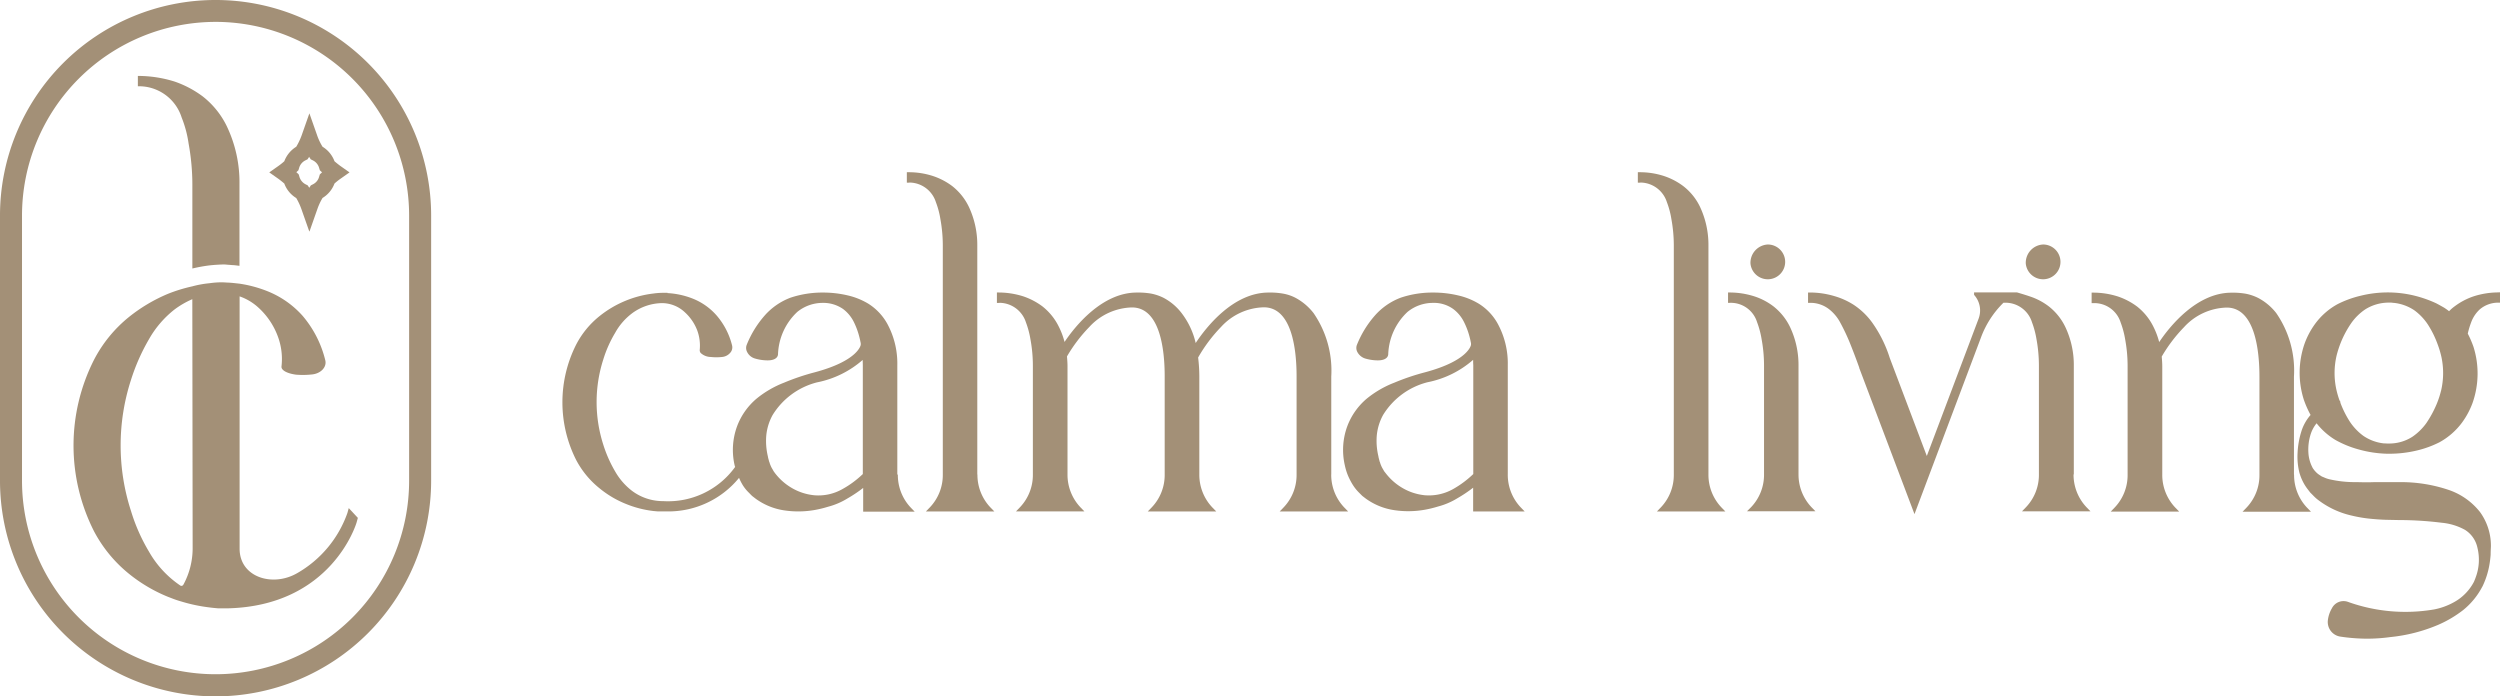
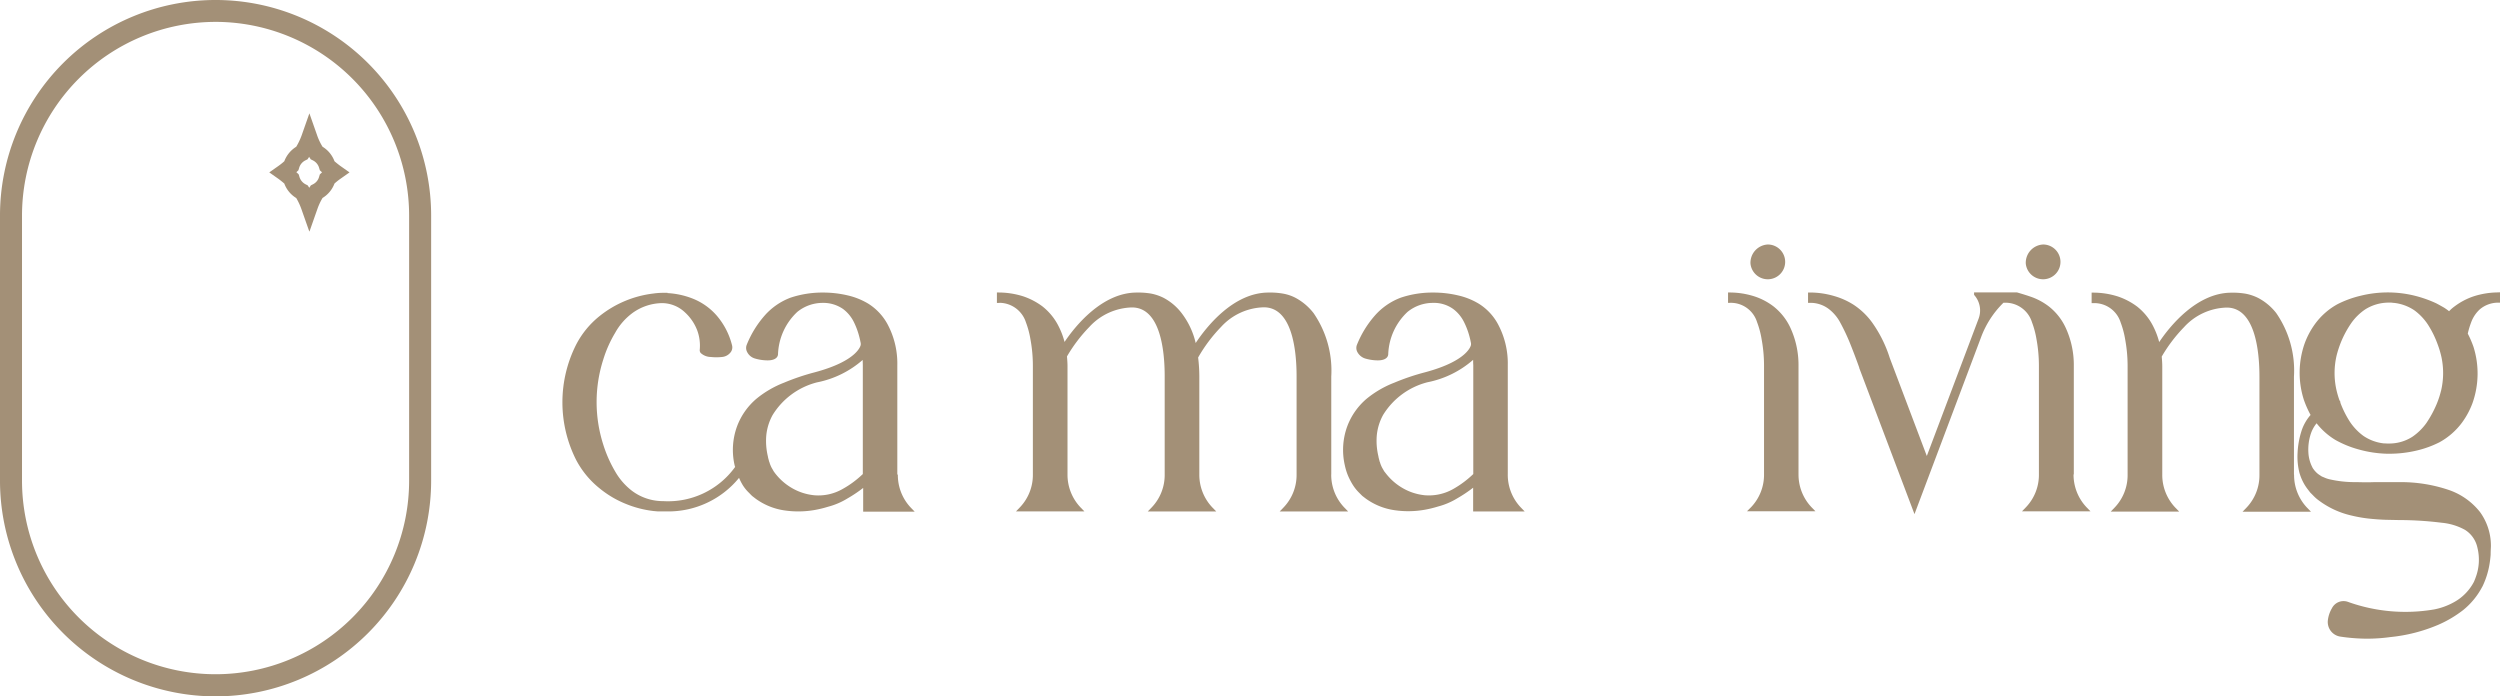
<svg xmlns="http://www.w3.org/2000/svg" width="220.003" height="61.282" viewBox="0 0 220.003 61.282">
  <g id="Group_5" data-name="Group 5" transform="translate(-943.926 -17.15)">
-     <path id="Path_1" data-name="Path 1" d="M85.836,40.918l-.118.425A9.885,9.885,0,0,1,81.3,46.635c-2.162,1.252-5.056.366-5.067-2.138V22.278a4.73,4.73,0,0,1,1.666,1,6.421,6.421,0,0,1,1.677,2.469,5.683,5.683,0,0,1,.343,2.7c-.035.331.484.614,1.276.721a7.467,7.467,0,0,0,1.453-.024c.756-.094,1.276-.661,1.122-1.252a9.477,9.477,0,0,0-2-3.91,8.222,8.222,0,0,0-3.154-2.185,10.909,10.909,0,0,0-2.4-.638c-.343-.035-.7-.083-1.039-.094l-.425-.024a7.883,7.883,0,0,0-1.193.083,8.931,8.931,0,0,0-1.488.272,13.7,13.7,0,0,0-2.15.661A14.316,14.316,0,0,0,66.487,24.1a11.842,11.842,0,0,0-3.071,3.768,16.689,16.689,0,0,0,0,15.072,12.013,12.013,0,0,0,3.071,3.744,13.582,13.582,0,0,0,3.437,2.032l.461.177c.248.095.508.177.756.248a14.239,14.239,0,0,0,2.422.508c.248.035.52.059.791.083h.815c9.178-.213,11.328-7.465,11.352-7.536l.118-.425-.791-.85ZM71.271,47.663a.18.18,0,0,1-.26.059,8.9,8.9,0,0,1-2.752-2.977,16.005,16.005,0,0,1-1.583-3.579,18.7,18.7,0,0,1,0-11.541,17.646,17.646,0,0,1,1.583-3.579A8.891,8.891,0,0,1,70.5,23.436a7.76,7.76,0,0,1,1.571-.91L72.1,44.45a6.712,6.712,0,0,1-.815,3.2Z" transform="translate(888.779 20.953)" fill="#a39077" />
-     <path id="Path_2" data-name="Path 2" d="M74.242,10.1a7.489,7.489,0,0,0-2.126-2.634,9.09,9.09,0,0,0-2.457-1.3,10.779,10.779,0,0,0-3.248-.5v.91a3.935,3.935,0,0,1,3.851,2.74,9.915,9.915,0,0,1,.614,2.3,20.2,20.2,0,0,1,.331,3.591v7.406a13.578,13.578,0,0,1,1.488-.272c.425-.047.827-.071,1.193-.083a2.947,2.947,0,0,1,.425.024c.224.012.4.035.52.035.142.012.319.035.52.059v-7.17a11.437,11.437,0,0,0-1.122-5.127Z" transform="translate(889.647 18.166)" fill="#a39077" />
    <path id="Path_3" data-name="Path 3" d="M79.72,18.845,79.035,16.9a5.618,5.618,0,0,0-.461-.992,2.5,2.5,0,0,1-1.051-1.276c-.177-.154-.343-.283-.484-.39l-.839-.591.839-.591a5.387,5.387,0,0,0,.484-.39,2.558,2.558,0,0,1,1.051-1.276,5.846,5.846,0,0,0,.472-.992l.685-1.949.685,1.949a5.046,5.046,0,0,0,.472.992,2.5,2.5,0,0,1,1.051,1.276c.177.154.343.283.484.39l.839.591-.839.591a5.387,5.387,0,0,0-.484.39A2.509,2.509,0,0,1,80.889,15.9a5.257,5.257,0,0,0-.461.992l-.685,1.949Zm-1.122-5.2a.166.166,0,0,1,.047.047l.142.13.059.189a1.083,1.083,0,0,0,.543.685l.189.094.118.177a.082.082,0,0,1,.024.047c0-.012.024-.035.024-.047l.118-.177.189-.094a1.048,1.048,0,0,0,.543-.685l.059-.189.142-.13.047-.047-.047-.047-.142-.13-.059-.189a1.063,1.063,0,0,0-.555-.685L79.85,12.5l-.118-.177a.173.173,0,0,1-.024-.047c0,.012-.024.035-.024.047l-.118.177-.189.094a1.063,1.063,0,0,0-.555.685l-.059.189-.142.13-.047.047Z" transform="translate(891.422 18.67)" fill="#a39077" />
    <path id="Path_4" data-name="Path 4" d="M75.11,61.292a18.985,18.985,0,0,1-18.97-18.97V18.98a18.97,18.97,0,1,1,37.941,0V42.321A18.985,18.985,0,0,1,75.11,61.292Zm0-59.356A17.054,17.054,0,0,0,58.077,18.969V42.31a17.033,17.033,0,0,0,34.066,0V18.969A17.054,17.054,0,0,0,75.11,1.935Z" transform="translate(887.786 17.14)" fill="#a39077" />
    <g id="Group_4" data-name="Group 4" transform="translate(993.416 32.311)">
      <path id="Path_5" data-name="Path 5" d="M29.512,79.076V69.449a7.31,7.31,0,0,0-.886-3.638,4.873,4.873,0,0,0-1.666-1.76,6.217,6.217,0,0,0-1.772-.721,9.429,9.429,0,0,0-2.221-.26h-.024a8.876,8.876,0,0,0-2.823.449,5.717,5.717,0,0,0-2.3,1.595,8.919,8.919,0,0,0-1.559,2.551.747.747,0,0,0,.024.614,1.111,1.111,0,0,0,.685.591,3.962,3.962,0,0,0,.98.165c.626.035,1.028-.154,1.063-.52a5.349,5.349,0,0,1,1.7-3.744,3.533,3.533,0,0,1,2.233-.791,3.036,3.036,0,0,1,1.8.543,3.208,3.208,0,0,1,.921,1.1A6.663,6.663,0,0,1,26.2,67.1c.035.13.059.272.094.425h0v.142c0,.012-.2,1.394-4.052,2.422a20.061,20.061,0,0,0-2.693.91A8.935,8.935,0,0,0,17.133,72.4a5.879,5.879,0,0,0-1.725,2.445,6.039,6.039,0,0,0-.213,3.426.666.666,0,0,0,.047.142,7.27,7.27,0,0,1-6.331,3.012H8.852a4.539,4.539,0,0,1-2.693-.91,5.716,5.716,0,0,1-1.477-1.7,11.274,11.274,0,0,1-1.039-2.339,12.257,12.257,0,0,1,0-7.536,10.593,10.593,0,0,1,1.039-2.327,5.437,5.437,0,0,1,1.453-1.689A4.535,4.535,0,0,1,8.805,64h.047a2.951,2.951,0,0,1,1.973.815A4.149,4.149,0,0,1,11.9,66.389a3.871,3.871,0,0,1,.224,1.725.39.39,0,0,0,.083.272,1.35,1.35,0,0,0,.886.354,4.643,4.643,0,0,0,.992,0,1.073,1.073,0,0,0,.768-.425.711.711,0,0,0,.118-.591,6.375,6.375,0,0,0-1.358-2.634,5.468,5.468,0,0,0-2.138-1.5,7.034,7.034,0,0,0-2.185-.472v-.024H8.864a5.979,5.979,0,0,0-.8.059,9.351,9.351,0,0,0-4.749,1.984,7.827,7.827,0,0,0-2.079,2.54,11.259,11.259,0,0,0,0,10.1A7.908,7.908,0,0,0,3.312,80.3a8.868,8.868,0,0,0,2.315,1.37,9.227,9.227,0,0,0,2.433.626l.39.035H9.3a8.034,8.034,0,0,0,6.284-2.953A5.018,5.018,0,0,0,15.9,80a3.492,3.492,0,0,0,.567.7c.094.094.177.189.283.283l.307.236a5.684,5.684,0,0,0,2.563,1.028,8.289,8.289,0,0,0,2.646-.047,9.731,9.731,0,0,0,1.158-.283,6.281,6.281,0,0,0,1.689-.721,11.945,11.945,0,0,0,1.394-.933v2.091h4.536l-.354-.366A4.166,4.166,0,0,1,29.559,79.1Zm-3.048-.024a8.487,8.487,0,0,1-1.8,1.323,4.27,4.27,0,0,1-2.481.532,4.831,4.831,0,0,1-2.032-.685,5.086,5.086,0,0,1-1.406-1.264l-.118-.165-.106-.189a1.981,1.981,0,0,1-.177-.354c-.024-.047-.035-.094-.059-.154a.683.683,0,0,0-.059-.165c-.012-.071-.035-.13-.047-.189a1.676,1.676,0,0,1-.059-.26,5.821,5.821,0,0,1-.142-1.807,4.662,4.662,0,0,1,.555-1.819,6.454,6.454,0,0,1,3.91-2.882A8.624,8.624,0,0,0,26.464,69c0,.154.012.307.012.461v9.6Z" transform="translate(-0.037 -52.486)" fill="#a39077" />
-       <path id="Path_6" data-name="Path 6" d="M31.9,80.7V60.571a7.861,7.861,0,0,0-.756-3.449,5.162,5.162,0,0,0-1.453-1.8,5.911,5.911,0,0,0-1.666-.874,6.833,6.833,0,0,0-2.162-.343H25.7v.921h.154s.094-.012.13-.012a2.467,2.467,0,0,1,2.268,1.713,7.409,7.409,0,0,1,.4,1.5,12.985,12.985,0,0,1,.213,2.351V80.711a4.124,4.124,0,0,1-1.134,2.882l-.354.366H33.4l-.354-.366a4.166,4.166,0,0,1-1.134-2.882Z" transform="translate(4.613 -54.11)" fill="#a39077" />
      <path id="Path_7" data-name="Path 7" d="M61.834,79.076V70.465a8.911,8.911,0,0,0-1.559-5.587,4.98,4.98,0,0,0-1.595-1.347,3.806,3.806,0,0,0-1.087-.366,6.631,6.631,0,0,0-1.276-.094c-3.13,0-5.516,3.083-6.414,4.441a6.857,6.857,0,0,0-1.24-2.634,4.836,4.836,0,0,0-1.595-1.347,4.28,4.28,0,0,0-1.075-.366,6.7,6.7,0,0,0-1.276-.094c-3.083,0-5.469,3.024-6.355,4.347a6.716,6.716,0,0,0-.5-1.335,5.162,5.162,0,0,0-1.453-1.8,6.075,6.075,0,0,0-1.666-.874,7.221,7.221,0,0,0-2.185-.343H32.41v.921h.154s.094-.012.13-.012a2.467,2.467,0,0,1,2.268,1.713,7.786,7.786,0,0,1,.4,1.5,12.794,12.794,0,0,1,.213,2.351v9.544a4.124,4.124,0,0,1-1.134,2.882l-.354.366h6.024l-.354-.366a4.166,4.166,0,0,1-1.134-2.882V69.543c0-.283-.024-.579-.047-.85a13.313,13.313,0,0,1,1.961-2.587,5.255,5.255,0,0,1,3.756-1.725c2.5,0,2.882,3.792,2.882,6.048v8.658a4.124,4.124,0,0,1-1.134,2.882l-.354.366h6.024l-.354-.366a4.166,4.166,0,0,1-1.134-2.882V70.477a13.655,13.655,0,0,0-.106-1.689,13.379,13.379,0,0,1,2.02-2.693A5.26,5.26,0,0,1,55.9,64.37c2.5,0,2.882,3.8,2.882,6.071v8.647a4.124,4.124,0,0,1-1.134,2.882l-.354.366h6.024l-.354-.366a4.166,4.166,0,0,1-1.134-2.882Z" transform="translate(5.829 -52.487)" fill="#a39077" />
      <path id="Path_8" data-name="Path 8" d="M72.694,79.076V69.449a7.31,7.31,0,0,0-.886-3.638,4.776,4.776,0,0,0-1.666-1.76,6.151,6.151,0,0,0-1.784-.721,9.429,9.429,0,0,0-2.221-.26H66.02a8.761,8.761,0,0,0-2.74.449,5.717,5.717,0,0,0-2.3,1.595,8.919,8.919,0,0,0-1.559,2.551.747.747,0,0,0,.024.614,1.181,1.181,0,0,0,.685.591,3.962,3.962,0,0,0,.98.165c.626.035,1.028-.154,1.063-.52a5.349,5.349,0,0,1,1.7-3.744A3.533,3.533,0,0,1,66.1,63.98a2.9,2.9,0,0,1,1.8.543,3.208,3.208,0,0,1,.921,1.1,6.663,6.663,0,0,1,.543,1.477c.035.13.059.272.094.425h0v.142c0,.012-.2,1.394-4.052,2.422a20.061,20.061,0,0,0-2.693.91A8.935,8.935,0,0,0,60.291,72.4a5.879,5.879,0,0,0-1.725,2.445,6.039,6.039,0,0,0-.213,3.426,5.2,5.2,0,0,0,.26.862,5.746,5.746,0,0,0,.437.85,3.852,3.852,0,0,0,.543.685l.071.071.224.224.307.236a5.684,5.684,0,0,0,2.563,1.028,8.289,8.289,0,0,0,2.646-.047,9.729,9.729,0,0,0,1.158-.283,6.281,6.281,0,0,0,1.689-.721,11.945,11.945,0,0,0,1.394-.933v2.091h4.536l-.354-.366a4.166,4.166,0,0,1-1.134-2.882Zm-3.048-.024a8.727,8.727,0,0,1-1.784,1.323,4.343,4.343,0,0,1-2.481.532,4.831,4.831,0,0,1-2.032-.685,5.086,5.086,0,0,1-1.406-1.264l-.13-.165-.106-.189a1.981,1.981,0,0,1-.177-.354c-.024-.047-.035-.094-.059-.154a.683.683,0,0,0-.059-.165c-.012-.071-.035-.13-.047-.2a1.677,1.677,0,0,1-.059-.26,5.821,5.821,0,0,1-.142-1.807,4.662,4.662,0,0,1,.555-1.819,6.454,6.454,0,0,1,3.91-2.882,8.625,8.625,0,0,0,4.016-1.973c0,.154,0,.307.012.461v9.6Z" transform="translate(10.503 -52.486)" fill="#a39077" />
-       <path id="Path_9" data-name="Path 9" d="M86.373,80.7V60.571a7.862,7.862,0,0,0-.756-3.449,5.064,5.064,0,0,0-1.465-1.8,5.911,5.911,0,0,0-1.666-.874,6.833,6.833,0,0,0-2.162-.343H80.16v.921h.154s.094-.012.13-.012a2.467,2.467,0,0,1,2.268,1.713,7.409,7.409,0,0,1,.4,1.5,12.985,12.985,0,0,1,.213,2.351V80.711a4.124,4.124,0,0,1-1.134,2.882l-.354.366h6.024l-.354-.366a4.166,4.166,0,0,1-1.134-2.882Z" transform="translate(14.482 -54.11)" fill="#a39077" />
      <path id="Path_10" data-name="Path 10" d="M93.081,79.076V69.531a7.825,7.825,0,0,0-.756-3.449,5.162,5.162,0,0,0-1.453-1.8,5.635,5.635,0,0,0-1.666-.874,7.127,7.127,0,0,0-2.162-.343H86.88v.91h.154a2.414,2.414,0,0,1,2.4,1.7,7.785,7.785,0,0,1,.4,1.5,12.888,12.888,0,0,1,.213,2.351v9.544a4.124,4.124,0,0,1-1.134,2.882l-.366.366H94.57l-.354-.366a4.166,4.166,0,0,1-1.134-2.882Z" transform="translate(15.7 -52.486)" fill="#a39077" />
      <path id="Path_11" data-name="Path 11" d="M88.55,61.156a1.53,1.53,0,1,0,1.524-1.666A1.611,1.611,0,0,0,88.55,61.156Z" transform="translate(16.003 -53.135)" fill="#a39077" />
      <path id="Path_12" data-name="Path 12" d="M109.06,61.156a1.53,1.53,0,1,0,1.524-1.666A1.611,1.611,0,0,0,109.06,61.156Z" transform="translate(19.72 -53.135)" fill="#a39077" />
      <path id="Path_13" data-name="Path 13" d="M116.228,79.077V69.533a7.825,7.825,0,0,0-.756-3.449,5.1,5.1,0,0,0-1.453-1.8,5.635,5.635,0,0,0-1.666-.874c-.366-.13-1.134-.354-1.134-.354h-3.768v.213l.035.047a2.043,2.043,0,0,1,.354,2.079l-4.548,12.06-3.26-8.623a11.155,11.155,0,0,0-1.547-3.118,6.258,6.258,0,0,0-1.642-1.571,6.479,6.479,0,0,0-1.677-.756,7.564,7.564,0,0,0-2.173-.319H92.84v.91h.154a2.67,2.67,0,0,1,1.736.591,3.741,3.741,0,0,1,.969,1.193,17.863,17.863,0,0,1,.791,1.666c.283.7.567,1.441.862,2.268H97.34l4.867,12.875,5.847-15.533a8.32,8.32,0,0,1,1.984-3.071h.106a2.443,2.443,0,0,1,2.4,1.713,7.786,7.786,0,0,1,.4,1.5,12.986,12.986,0,0,1,.213,2.351v9.544a4.124,4.124,0,0,1-1.134,2.882l-.354.366h6.024l-.354-.366a4.166,4.166,0,0,1-1.134-2.882Z" transform="translate(16.78 -52.488)" fill="#a39077" />
      <path id="Path_14" data-name="Path 14" d="M131.771,79.074V70.463a8.888,8.888,0,0,0-1.559-5.587,4.919,4.919,0,0,0-1.595-1.335,4.28,4.28,0,0,0-1.075-.366,6.631,6.631,0,0,0-1.276-.094c-3.083,0-5.469,3.024-6.355,4.347a6.715,6.715,0,0,0-.5-1.335,5.162,5.162,0,0,0-1.453-1.8,6.075,6.075,0,0,0-1.666-.874,7.127,7.127,0,0,0-2.162-.343h-.165V64h.154a2.428,2.428,0,0,1,2.4,1.7,7.786,7.786,0,0,1,.4,1.5,12.986,12.986,0,0,1,.213,2.351V79.1A4.124,4.124,0,0,1,116,81.98l-.354.366h6.024l-.354-.366a4.166,4.166,0,0,1-1.134-2.882V69.553c0-.283-.024-.579-.047-.85a13.314,13.314,0,0,1,1.961-2.587,5.255,5.255,0,0,1,3.756-1.725c2.5,0,2.882,3.815,2.882,6.083V79.11a4.124,4.124,0,0,1-1.134,2.882l-.354.366h6.024l-.354-.366a4.166,4.166,0,0,1-1.134-2.882Z" transform="translate(20.61 -52.485)" fill="#a39077" />
      <path id="Path_15" data-name="Path 15" d="M146.993,63.06a7.163,7.163,0,0,0-2.185.343,5.925,5.925,0,0,0-1.666.874,3.46,3.46,0,0,0-.5.437,5.247,5.247,0,0,0-.449-.319q-.413-.236-.685-.378a10.541,10.541,0,0,0-1.477-.555,9.9,9.9,0,0,0-5.186-.106,9.123,9.123,0,0,0-2.008.732,6.044,6.044,0,0,0-2,1.76,7,7,0,0,0-.9,1.689,7.8,7.8,0,0,0-.083,4.949,8.785,8.785,0,0,0,.6,1.358,3.99,3.99,0,0,0-.791,1.382c-.047.154-.094.3-.13.449a7.418,7.418,0,0,0-.224,1.524,5.711,5.711,0,0,0,.165,1.736,4.544,4.544,0,0,0,.3.768,4.162,4.162,0,0,0,.413.661l.236.307.248.248a3.628,3.628,0,0,0,.555.484,7.593,7.593,0,0,0,2.811,1.288,12.02,12.02,0,0,0,1.9.307c.378.035.756.059,1.122.071l1.181.024A30.354,30.354,0,0,1,142,83.33a5.212,5.212,0,0,1,2.044.626,2.448,2.448,0,0,1,1.087,1.547,4.423,4.423,0,0,1-.165,2.681l-.024.071c-.035.083-.071.177-.106.26a4.355,4.355,0,0,1-1.488,1.642,5.841,5.841,0,0,1-2.02.8,14.956,14.956,0,0,1-7.607-.673,1.148,1.148,0,0,0-1.394.579,2.7,2.7,0,0,0-.354,1.063,1.3,1.3,0,0,0,1.063,1.417,16.113,16.113,0,0,0,2.386.189,15.025,15.025,0,0,0,2.055-.142,14.4,14.4,0,0,0,4.229-1.087,10.132,10.132,0,0,0,2.173-1.288,6.465,6.465,0,0,0,1.677-2.044l.024-.035a7.188,7.188,0,0,0,.614-1.925c.047-.272.083-.567.106-.862,0-.248.012-.5.024-.721v-.071a5.046,5.046,0,0,0-.957-2.965,5.943,5.943,0,0,0-2.717-1.937,13.119,13.119,0,0,0-4.193-.7h-2.374c-.579.024-1.1.012-1.547,0h-.189a9.826,9.826,0,0,1-2.268-.26,2.379,2.379,0,0,1-.437-.154l-.2-.083-.2-.13a1.683,1.683,0,0,1-.354-.3,1.5,1.5,0,0,1-.165-.2.927.927,0,0,1-.13-.213,3.171,3.171,0,0,1-.331-1.24,4.464,4.464,0,0,1,.213-1.677,2.922,2.922,0,0,1,.508-.921,6.1,6.1,0,0,0,1.654,1.465,8.918,8.918,0,0,0,1.973.815,10.177,10.177,0,0,0,2.587.4h.2a10.389,10.389,0,0,0,2.4-.283,8.909,8.909,0,0,0,2.008-.732,6.162,6.162,0,0,0,2-1.76,7.026,7.026,0,0,0,.9-1.689,7.8,7.8,0,0,0,.083-4.949,9.223,9.223,0,0,0-.5-1.158,7.03,7.03,0,0,1,.3-1h0a2.9,2.9,0,0,1,.756-1.134,2.5,2.5,0,0,1,1.583-.591h.213v-.91h-.154Zm-5.067,8.682a7.654,7.654,0,0,1-.378,1.146,9.561,9.561,0,0,1-.91,1.677,4.952,4.952,0,0,1-1.228,1.2,3.757,3.757,0,0,1-2.138.591h-.047a1.505,1.505,0,0,1-.236-.012h-.106a3.953,3.953,0,0,1-1.784-.661,4.912,4.912,0,0,1-1.2-1.264,8.756,8.756,0,0,1-.815-1.63l-.035-.189h-.035a7.867,7.867,0,0,1-.307-1.063,6.786,6.786,0,0,1,.047-2.965,9.291,9.291,0,0,1,.378-1.146,8.844,8.844,0,0,1,.91-1.677,4.76,4.76,0,0,1,1.228-1.2,3.869,3.869,0,0,1,2.044-.591h.13a1.15,1.15,0,0,1,.284.024h.071a3.985,3.985,0,0,1,1.784.65,4.913,4.913,0,0,1,1.2,1.264,8.675,8.675,0,0,1,.85,1.725,8.109,8.109,0,0,1,.343,1.158,6.786,6.786,0,0,1-.047,2.965Z" transform="translate(23.39 -52.488)" fill="#a39077" />
    </g>
  </g>
</svg>